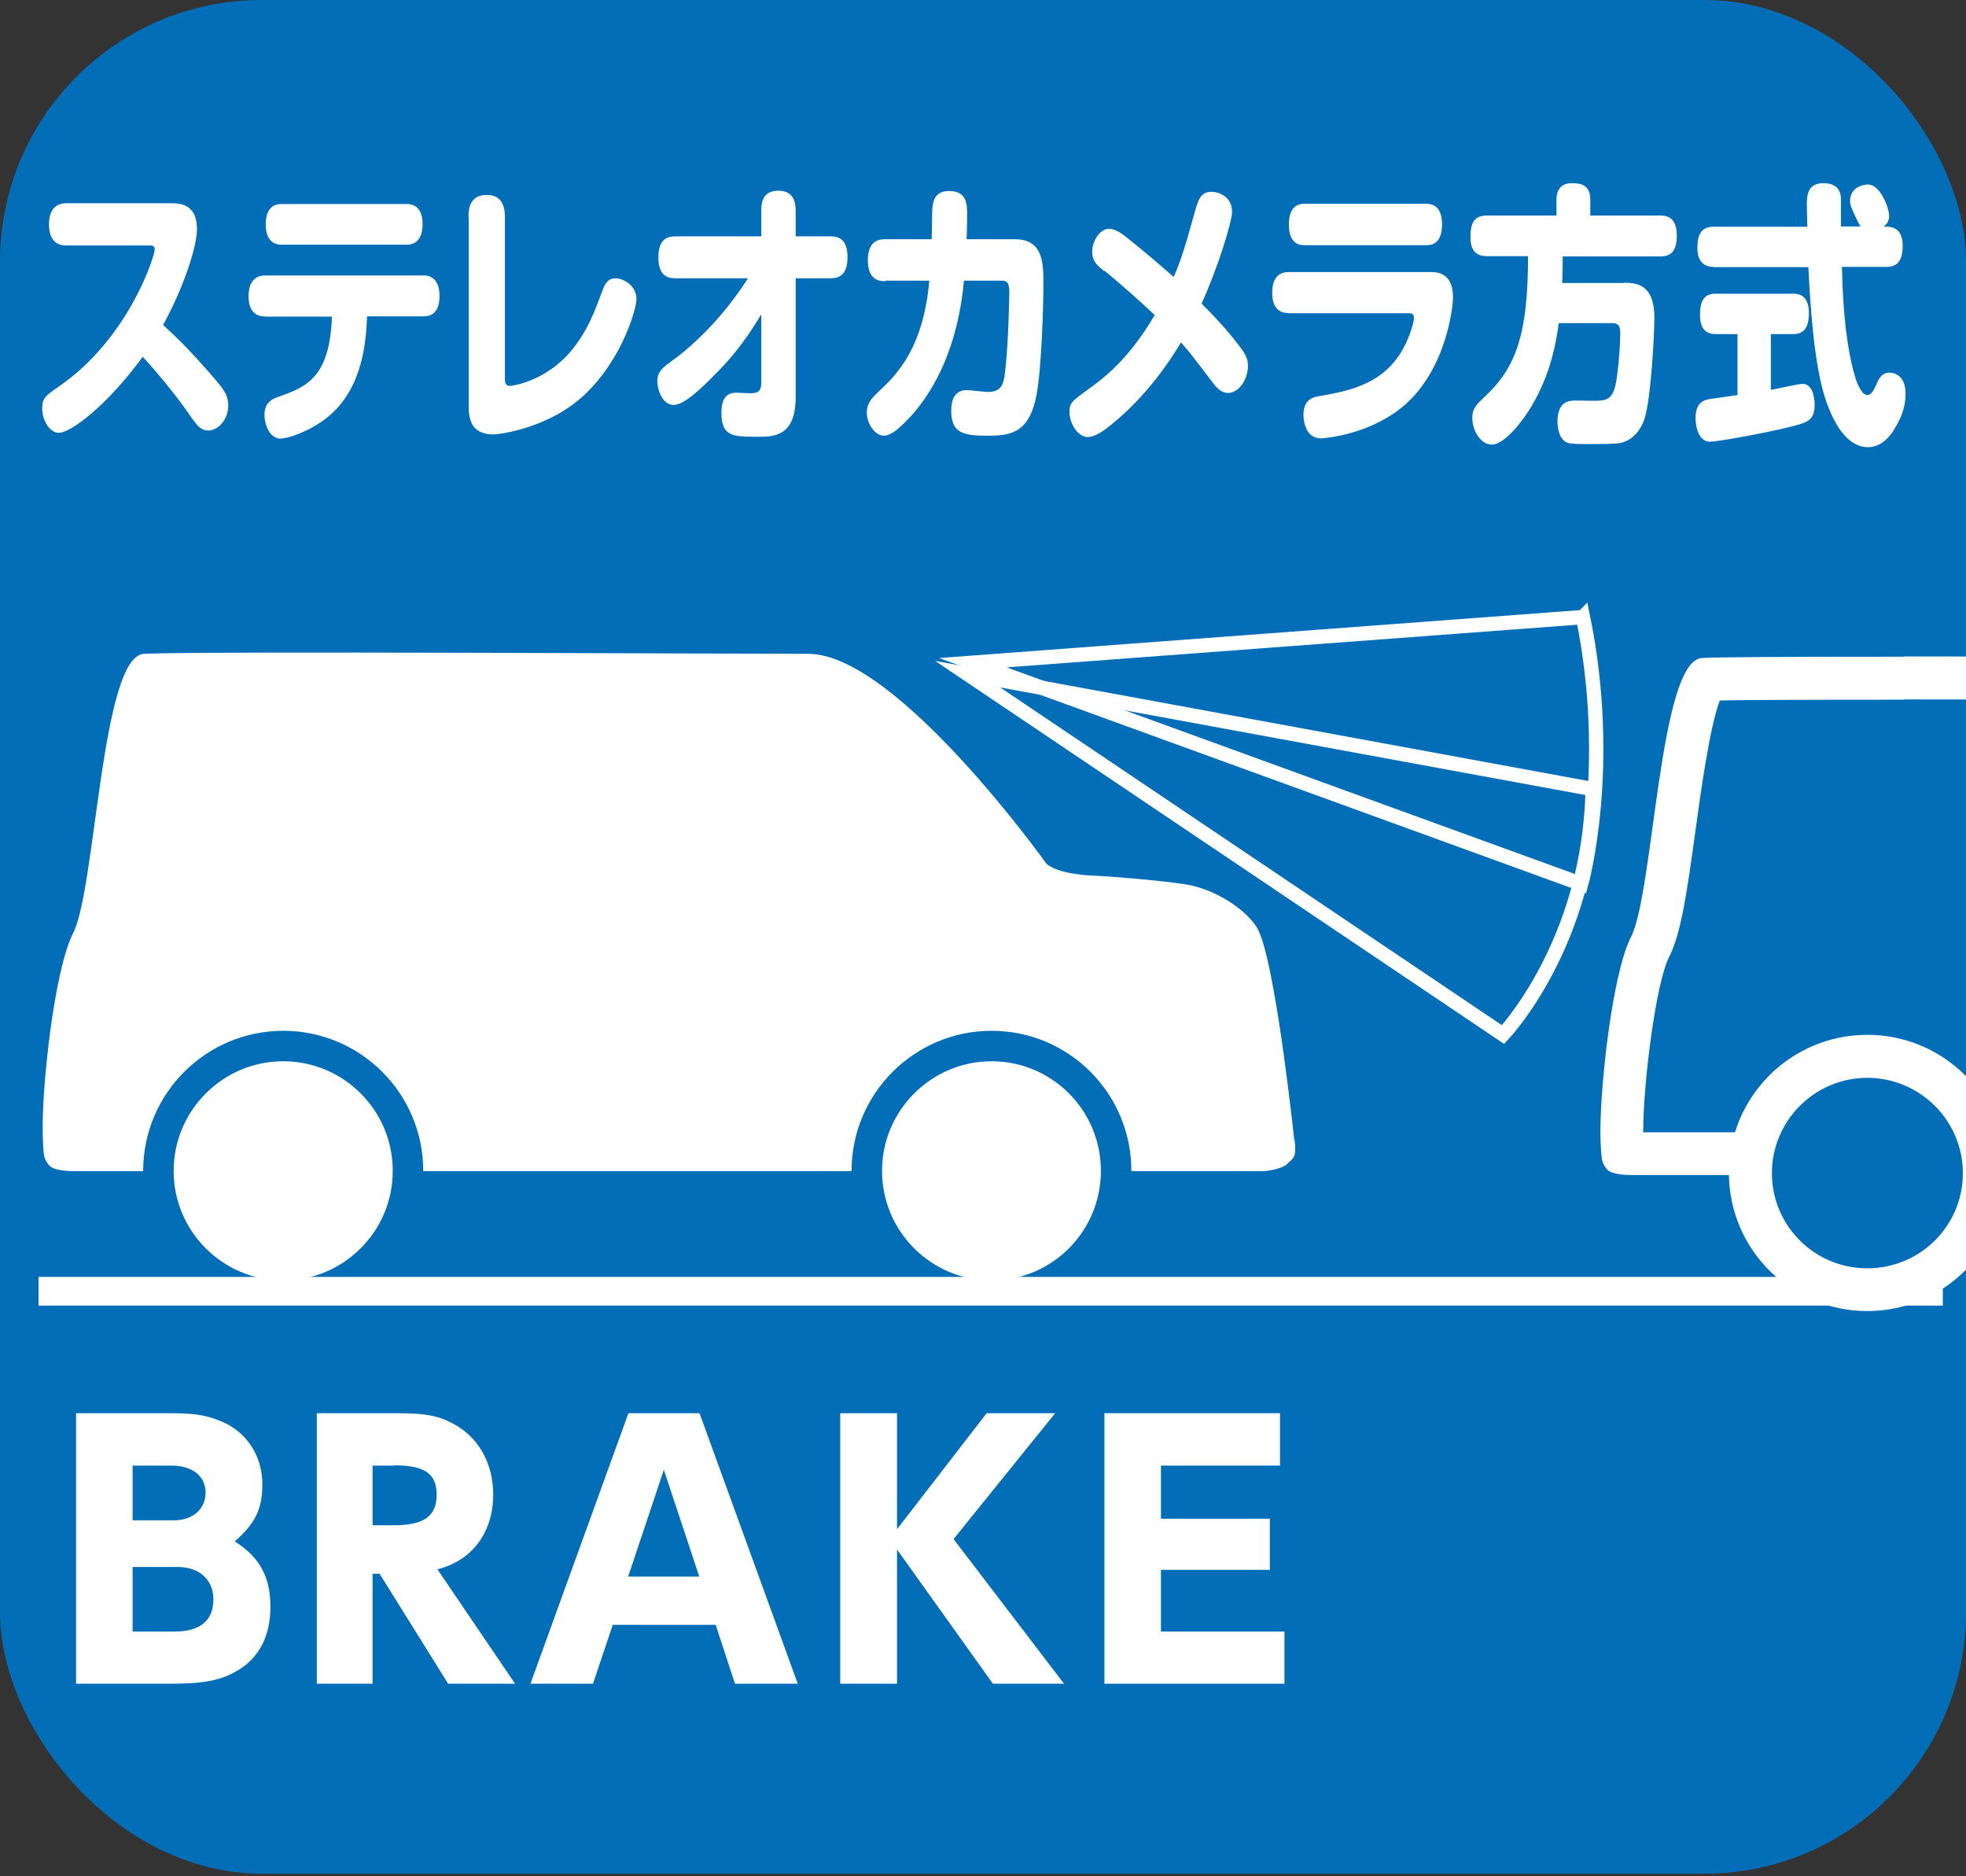
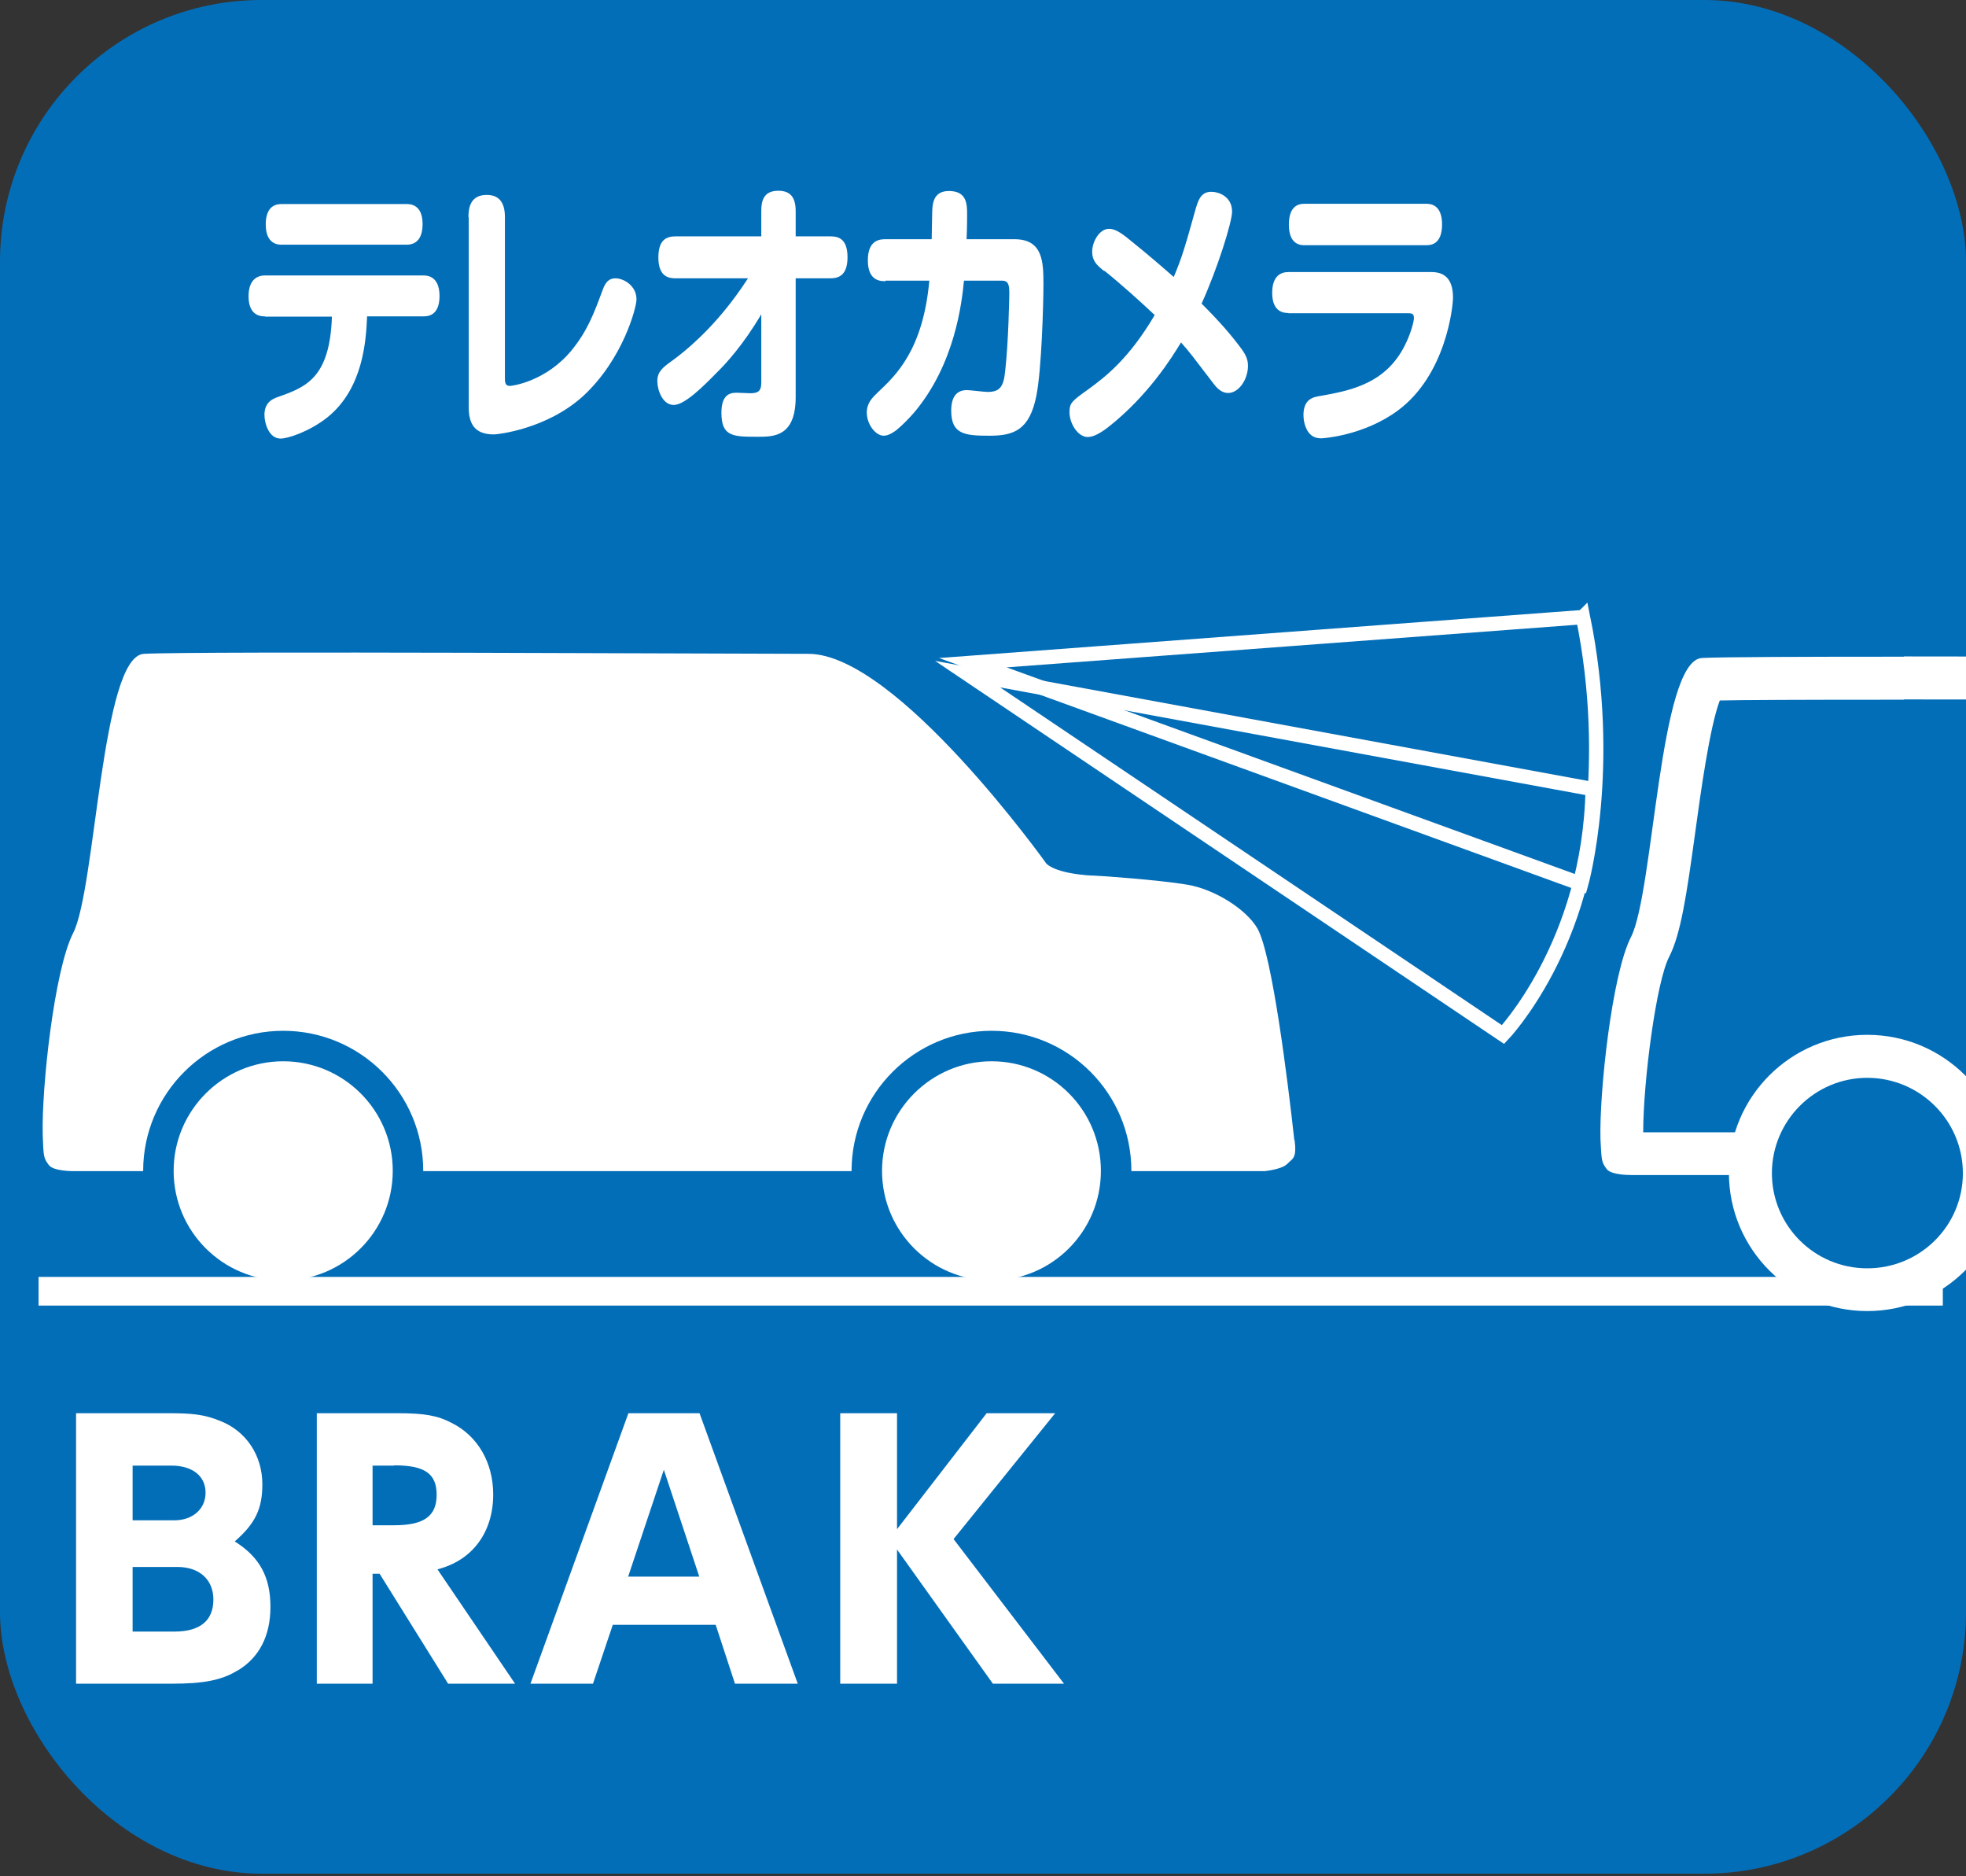
<svg xmlns="http://www.w3.org/2000/svg" id="_レイヤー_1" width="75.46" height="72" viewBox="0 0 75.46 72">
  <rect x="0" y="0" width="75.46" height="72" fill="#333333" stroke="none" />
  <defs>
    <style>.cls-1{stroke:#036eb8;stroke-width:1.17px;}.cls-1,.cls-2{stroke-miterlimit:10;}.cls-1,.cls-2,.cls-3{fill:none;}.cls-4{fill:#036eb8;}.cls-5{fill:#fff;}.cls-2{stroke-width:.55px;}.cls-2,.cls-3{stroke:#fff;}.cls-3{stroke-width:1.1px;}.cls-6{clip-path:url(#clippath);}</style>
    <clipPath id="clippath">
      <rect class="cls-4" width="75.46" height="71.9" rx="10.04" ry="10.04" />
    </clipPath>
  </defs>
  <rect class="cls-4" width="75.46" height="71.9" rx="10.04" ry="10.04" />
  <g class="cls-6">
    <path class="cls-4" d="M62.61,44.27c-.21,0-.37-.02-.44-.04h.01c.1,0,.08-.24.07-.51-.05-1.86.46-6.19,1.08-7.38.38-.75.6-2.21.92-4.53.26-1.85.73-5.31,1.29-5.78.16,0,25.29.04,25.29.04,2.16,0,6.35,4.73,8.48,7.71.86.78,2.46.8,2.47.8.23,0,2.49.17,3.46.34.89.15,1.85.8,2.12,1.28.28.5.8,3.11,1.31,7.8-.04.22-.25.27-.4.28h-45.66Z" />
    <path class="cls-5" d="M73.07,26.84c4.49,0,9.94.02,13.68.03h4.08c1.52,0,5.27,3.82,7.81,7.38l.12.16.15.13c.95.82,2.66.85,2.84.85h0c.28,0,2.43.17,3.36.33.66.11,1.4.64,1.52.86.24.5.7,2.96,1.14,6.87h-44.7c0-1.94.5-5.79,1-6.74.44-.87.66-2.31,1-4.79.2-1.46.55-4.02.94-5.04.91-.02,2.89-.03,7.07-.03M108.32,43.44s0,0,0,0h0M73.07,25.2c-3.87,0-7.02.01-7.75.05-1.64.11-1.84,8.99-2.72,10.71-.73,1.42-1.22,5.97-1.17,7.76.04.81.04.87.23,1.13.15.22.75.24.95.24.04,0,.07,0,.07,0h45.66s.64-.05.86-.27c.21-.21.36-.2.29-.92-.25-2.28-.84-7.11-1.41-8.11-.43-.77-1.66-1.52-2.7-1.7-1.05-.17-3.4-.35-3.6-.35s-1.37-.08-1.8-.45c0,0-5.76-8.06-9.15-8.06-1.86,0-10.92-.04-17.75-.04" />
    <path class="cls-4" d="M71.67,49.49c-2.47,0-4.48-2.01-4.48-4.47s2.01-4.48,4.48-4.48,4.49,2.01,4.49,4.48-2.01,4.47-4.49,4.47" />
    <path class="cls-5" d="M71.67,41.36c2.02,0,3.67,1.64,3.67,3.66s-1.64,3.65-3.67,3.65-3.66-1.64-3.66-3.65,1.64-3.66,3.66-3.66M71.67,39.71c-2.93,0-5.31,2.37-5.31,5.3s2.38,5.3,5.31,5.3,5.31-2.37,5.31-5.3-2.38-5.3-5.31-5.3" />
  </g>
  <path class="cls-5" d="M49.68,43.76c-.25-2.28-.85-7.1-1.41-8.12-.43-.75-1.64-1.51-2.69-1.69-1.05-.18-3.42-.35-3.6-.35-.2,0-1.38-.07-1.81-.45,0,0-5.75-8.06-9.14-8.06-2.92,0-23.49-.11-25.51,0-1.63.1-1.84,8.99-2.71,10.71-.73,1.42-1.22,5.97-1.17,7.76.03.81.03.88.23,1.14.18.26,1,.24,1,.24h45.67s.64-.06.86-.27c.21-.22.38-.2.29-.92" />
  <path class="cls-5" d="M33.27,44.93c0,2.65,2.15,4.79,4.79,4.79s4.78-2.14,4.78-4.79-2.14-4.79-4.78-4.79-4.79,2.15-4.79,4.79" />
  <path class="cls-1" d="M33.27,44.93c0,2.65,2.15,4.79,4.79,4.79s4.78-2.14,4.78-4.79-2.14-4.79-4.78-4.79-4.79,2.15-4.79,4.79Z" />
  <path class="cls-5" d="M6.08,44.93c0,2.65,2.15,4.79,4.79,4.79s4.79-2.14,4.79-4.79-2.15-4.79-4.79-4.79-4.79,2.15-4.79,4.79" />
  <path class="cls-1" d="M6.08,44.93c0,2.65,2.15,4.79,4.79,4.79s4.79-2.14,4.79-4.79-2.15-4.79-4.79-4.79-4.79,2.15-4.79,4.79Z" />
  <line class="cls-3" x1="74.57" y1="49.55" x2="1.48" y2="49.55" />
  <path class="cls-2" d="M60.76,23.68l-23.42,1.75,23.35,8.49s1.25-4.45.07-10.24Z" />
  <path class="cls-2" d="M61.13,30.28l-23.99-4.41,20.55,13.83s3.33-3.49,3.44-9.42Z" />
-   <path class="cls-5" d="M2.54,9.42c-.18,0-.66-.04-.66-.81,0-.55.25-.81.66-.81h4.04c.36,0,.98.05.98.99,0,.69-.52,2.26-1.3,3.68.67.61,1.22,1.18,1.99,2.08.37.43.51.64.51,1.01,0,.54-.38.96-.77.96-.3,0-.45-.23-.68-.55-.57-.85-1.48-1.9-1.83-2.28-1.41,1.92-2.78,2.92-3.22,2.92-.34,0-.64-.46-.64-.94,0-.39.12-.48.67-.86,2.66-1.85,3.65-4.98,3.65-5.25,0-.14-.12-.14-.2-.14h-3.21Z" />
  <path class="cls-5" d="M10.17,12.14c-.13,0-.63,0-.63-.77s.49-.8.63-.8h6.07c.13,0,.63,0,.63.79s-.49.78-.63.78h-2.15c-.04.88-.13,2.76-1.53,3.88-.71.56-1.53.81-1.79.81-.46,0-.62-.61-.62-.91,0-.47.3-.61.5-.68,1.08-.38,2.01-.72,2.09-3.09h-2.57ZM15.6,7.83c.13,0,.62,0,.62.77s-.47.79-.62.79h-4.78c-.13,0-.62,0-.62-.78s.48-.78.62-.78h4.78Z" />
  <path class="cls-5" d="M17.98,8.33c0-.38.09-.85.7-.85.46,0,.7.27.7.85v6.18c0,.14,0,.3.19.3.1,0,1.4-.18,2.38-1.38.6-.74.85-1.41,1.18-2.3.12-.33.26-.45.5-.45.28,0,.8.26.8.81,0,.31-.52,2.3-2.05,3.71-1.4,1.27-3.28,1.47-3.42,1.47-.75,0-.97-.41-.97-1.06v-7.27Z" />
  <path class="cls-5" d="M25.94,10.68c-.25,0-.67-.04-.67-.8,0-.71.34-.81.67-.81h3.28v-.97c0-.36.07-.78.65-.78.43,0,.67.21.67.78v.97h1.32c.25,0,.67.03.67.8,0,.71-.35.81-.67.81h-1.32v4.56c0,1.52-.85,1.52-1.45,1.52-.95,0-1.4,0-1.4-.92,0-.68.31-.77.58-.77.08,0,.45.02.52.02.28,0,.43-.06.43-.4v-2.63c-.69,1.17-1.36,1.9-1.72,2.25-.46.47-1.21,1.23-1.64,1.23s-.63-.57-.63-.92.21-.52.53-.75c.18-.13,1.14-.81,2.16-2.09.16-.2.46-.59.79-1.1h-2.76Z" />
  <path class="cls-5" d="M33.99,10.79c-.19,0-.68,0-.68-.8s.48-.81.68-.81h1.77c.02-1.13.02-1.17.04-1.3.03-.2.12-.55.62-.55.7,0,.7.51.7.93,0,.05,0,.46-.02.92h1.84c1.09,0,1.11.87,1.11,1.74,0,.72-.07,3.26-.27,4.26-.26,1.31-.85,1.54-1.79,1.54s-1.48-.04-1.48-.96c0-.52.2-.79.6-.79.12,0,.67.07.79.07.47,0,.62-.19.68-.79.13-1.11.16-2.93.16-2.98,0-.31-.02-.5-.28-.5h-1.46c-.08.8-.33,3.2-1.93,5.08-.15.17-.4.44-.67.66-.07.05-.28.21-.48.21-.31,0-.65-.43-.65-.89,0-.37.22-.58.44-.79.68-.64,1.72-1.62,1.96-4.27h-1.69Z" />
  <path class="cls-5" d="M42.38,10.4c-.28-.22-.46-.39-.46-.74,0-.39.28-.88.65-.88.21,0,.44.13.81.44.69.55,1.4,1.17,1.67,1.41.34-.8.47-1.29.81-2.5.12-.43.22-.77.63-.77.3,0,.8.19.8.76,0,.4-.56,2.19-1.17,3.53.75.75,1.17,1.25,1.54,1.75.22.3.24.49.24.64,0,.53-.36,1.04-.76,1.04-.16,0-.35-.07-.57-.37-.81-1.06-.87-1.15-1.24-1.57-.35.58-1.26,2.04-2.78,3.24-.3.23-.57.39-.8.39-.38,0-.7-.52-.7-.95,0-.36.09-.43.72-.88.63-.46,1.55-1.15,2.55-2.85-.55-.52-1.33-1.22-1.93-1.7" />
  <path class="cls-5" d="M49.45,12.01c-.13,0-.62,0-.62-.77,0-.65.33-.8.62-.8h5.49c.4,0,.83.16.83.98,0,.33-.26,2.98-2.14,4.35-1.33.97-2.9,1.05-2.9,1.05-.15,0-.38-.02-.54-.28-.12-.2-.16-.44-.16-.61,0-.61.37-.69.61-.73,1.19-.21,2.62-.47,3.35-2.09.16-.34.28-.77.28-.9,0-.15-.05-.19-.21-.19h-4.61ZM54.73,7.82c.14,0,.62,0,.62.79s-.45.8-.62.8h-4.65c-.14,0-.61,0-.61-.79s.45-.8.61-.8h4.65Z" />
-   <path class="cls-5" d="M62.31,10.85c.52,0,1.19.06,1.19,1.35,0,.5-.12,3.12-.39,3.9-.24.68-.71.86-.92.9-.24.04-.77.04-1.06.04-.32,0-.81.01-.97-.05-.29-.11-.38-.52-.38-.81,0-.81.48-.81.72-.81.15,0,.8.02.92,0,.48-.02.58-.39.66-1.05.06-.45.11-1.17.11-1.53,0-.32-.1-.39-.32-.39h-2.04c-.1.69-.28,1.91-1.06,3.21-.31.52-1.01,1.45-1.51,1.45-.43,0-.75-.53-.75-1.03,0-.36.17-.52.48-.81,1.21-1.12,1.66-2.43,1.66-5.39h-1.57c-.32,0-.64-.11-.64-.73,0-.55.14-.83.64-.83h2.66v-.6c0-.49.28-.64.59-.64.38,0,.71.08.71.64v.6h2.68c.25,0,.64.06.64.77,0,.62-.24.8-.64.8h-3.74c0,.37,0,.62-.02,1.02h2.37Z" />
-   <path class="cls-5" d="M66.71,12.82h-.86c-.23,0-.6-.07-.6-.73,0-.52.14-.82.6-.82h2.98c.22,0,.6.06.6.74,0,.55-.18.81-.6.81h-.86v2.14c.2-.03,1.05-.23,1.22-.23.37,0,.46.49.46.8,0,.6-.27.68-.9.84-1.12.28-2.87.58-3.11.58-.53,0-.56-.78-.56-.91,0-.6.32-.69.56-.73.08-.01.9-.13,1.05-.15v-2.34ZM65.77,10.24c-.38,0-.62-.22-.62-.73s.15-.81.62-.81h3.6c0-.1-.02-.77-.02-.8,0-.36,0-.87.64-.87.33,0,.65.12.67.58,0,.15,0,.88,0,1.08h.75c-.08-.13-.13-.25-.2-.39-.17-.38-.2-.43-.2-.59,0-.52.5-.63.69-.63.47,0,.81.89.81,1.22,0,.13-.05.27-.21.4h.12c.34,0,.61.18.61.73,0,.51-.16.81-.61.81h-1.72c.03,1.78.21,3.27.51,4.24,0,.03.21.68.46.68.18,0,.28-.26.37-.45.11-.27.25-.41.48-.41.11,0,.62.04.62.8,0,.38-.08.83-.47,1.43-.15.25-.49.63-.97.63-1.19,0-1.7-2.02-1.79-2.4-.14-.61-.37-1.74-.5-4.51h-3.64Z" />
  <path class="cls-5" d="M9.12,64.1c-.61.38-1.32.51-2.54.51h-3.66v-10.38h3.51c.92,0,1.4.04,2.03.3.99.39,1.61,1.32,1.61,2.43,0,.95-.28,1.51-1.06,2.19.97.61,1.37,1.38,1.37,2.51s-.44,1.95-1.25,2.44M6.57,56.24h-1.48v2.1h1.6c.7,0,1.2-.43,1.2-1.06s-.49-1.04-1.32-1.04M6.81,60.13h-1.72v2.48h1.6c.99,0,1.5-.42,1.5-1.23,0-.76-.53-1.25-1.38-1.25" />
  <path class="cls-5" d="M17.2,64.61l-2.63-4.22h-.27v4.22h-2.14v-10.38h3.11c1.01,0,1.53.09,2.06.37,1.01.5,1.6,1.53,1.6,2.75,0,1.44-.79,2.53-2.14,2.87l2.98,4.39h-2.58ZM15.13,56.24h-.83v2.29h.83c1.14,0,1.63-.35,1.63-1.17s-.47-1.13-1.63-1.13" />
  <path class="cls-5" d="M28.21,64.61l-.74-2.26h-3.95l-.76,2.26h-2.4l3.76-10.38h2.73l3.77,10.38h-2.41ZM25.48,56.4l-1.37,4.1h2.73l-1.36-4.1Z" />
  <polygon class="cls-5" points="38.11 64.61 34.43 59.46 34.43 64.61 32.25 64.61 32.25 54.23 34.43 54.23 34.43 58.68 37.87 54.23 40.5 54.23 36.6 59.06 40.84 64.61 38.11 64.61" />
-   <polygon class="cls-5" points="42.39 64.61 42.39 54.23 49.13 54.23 49.13 56.24 44.56 56.24 44.56 58.28 48.74 58.28 48.74 60.24 44.56 60.24 44.56 62.61 49.3 62.61 49.3 64.61 42.39 64.61" />
</svg>